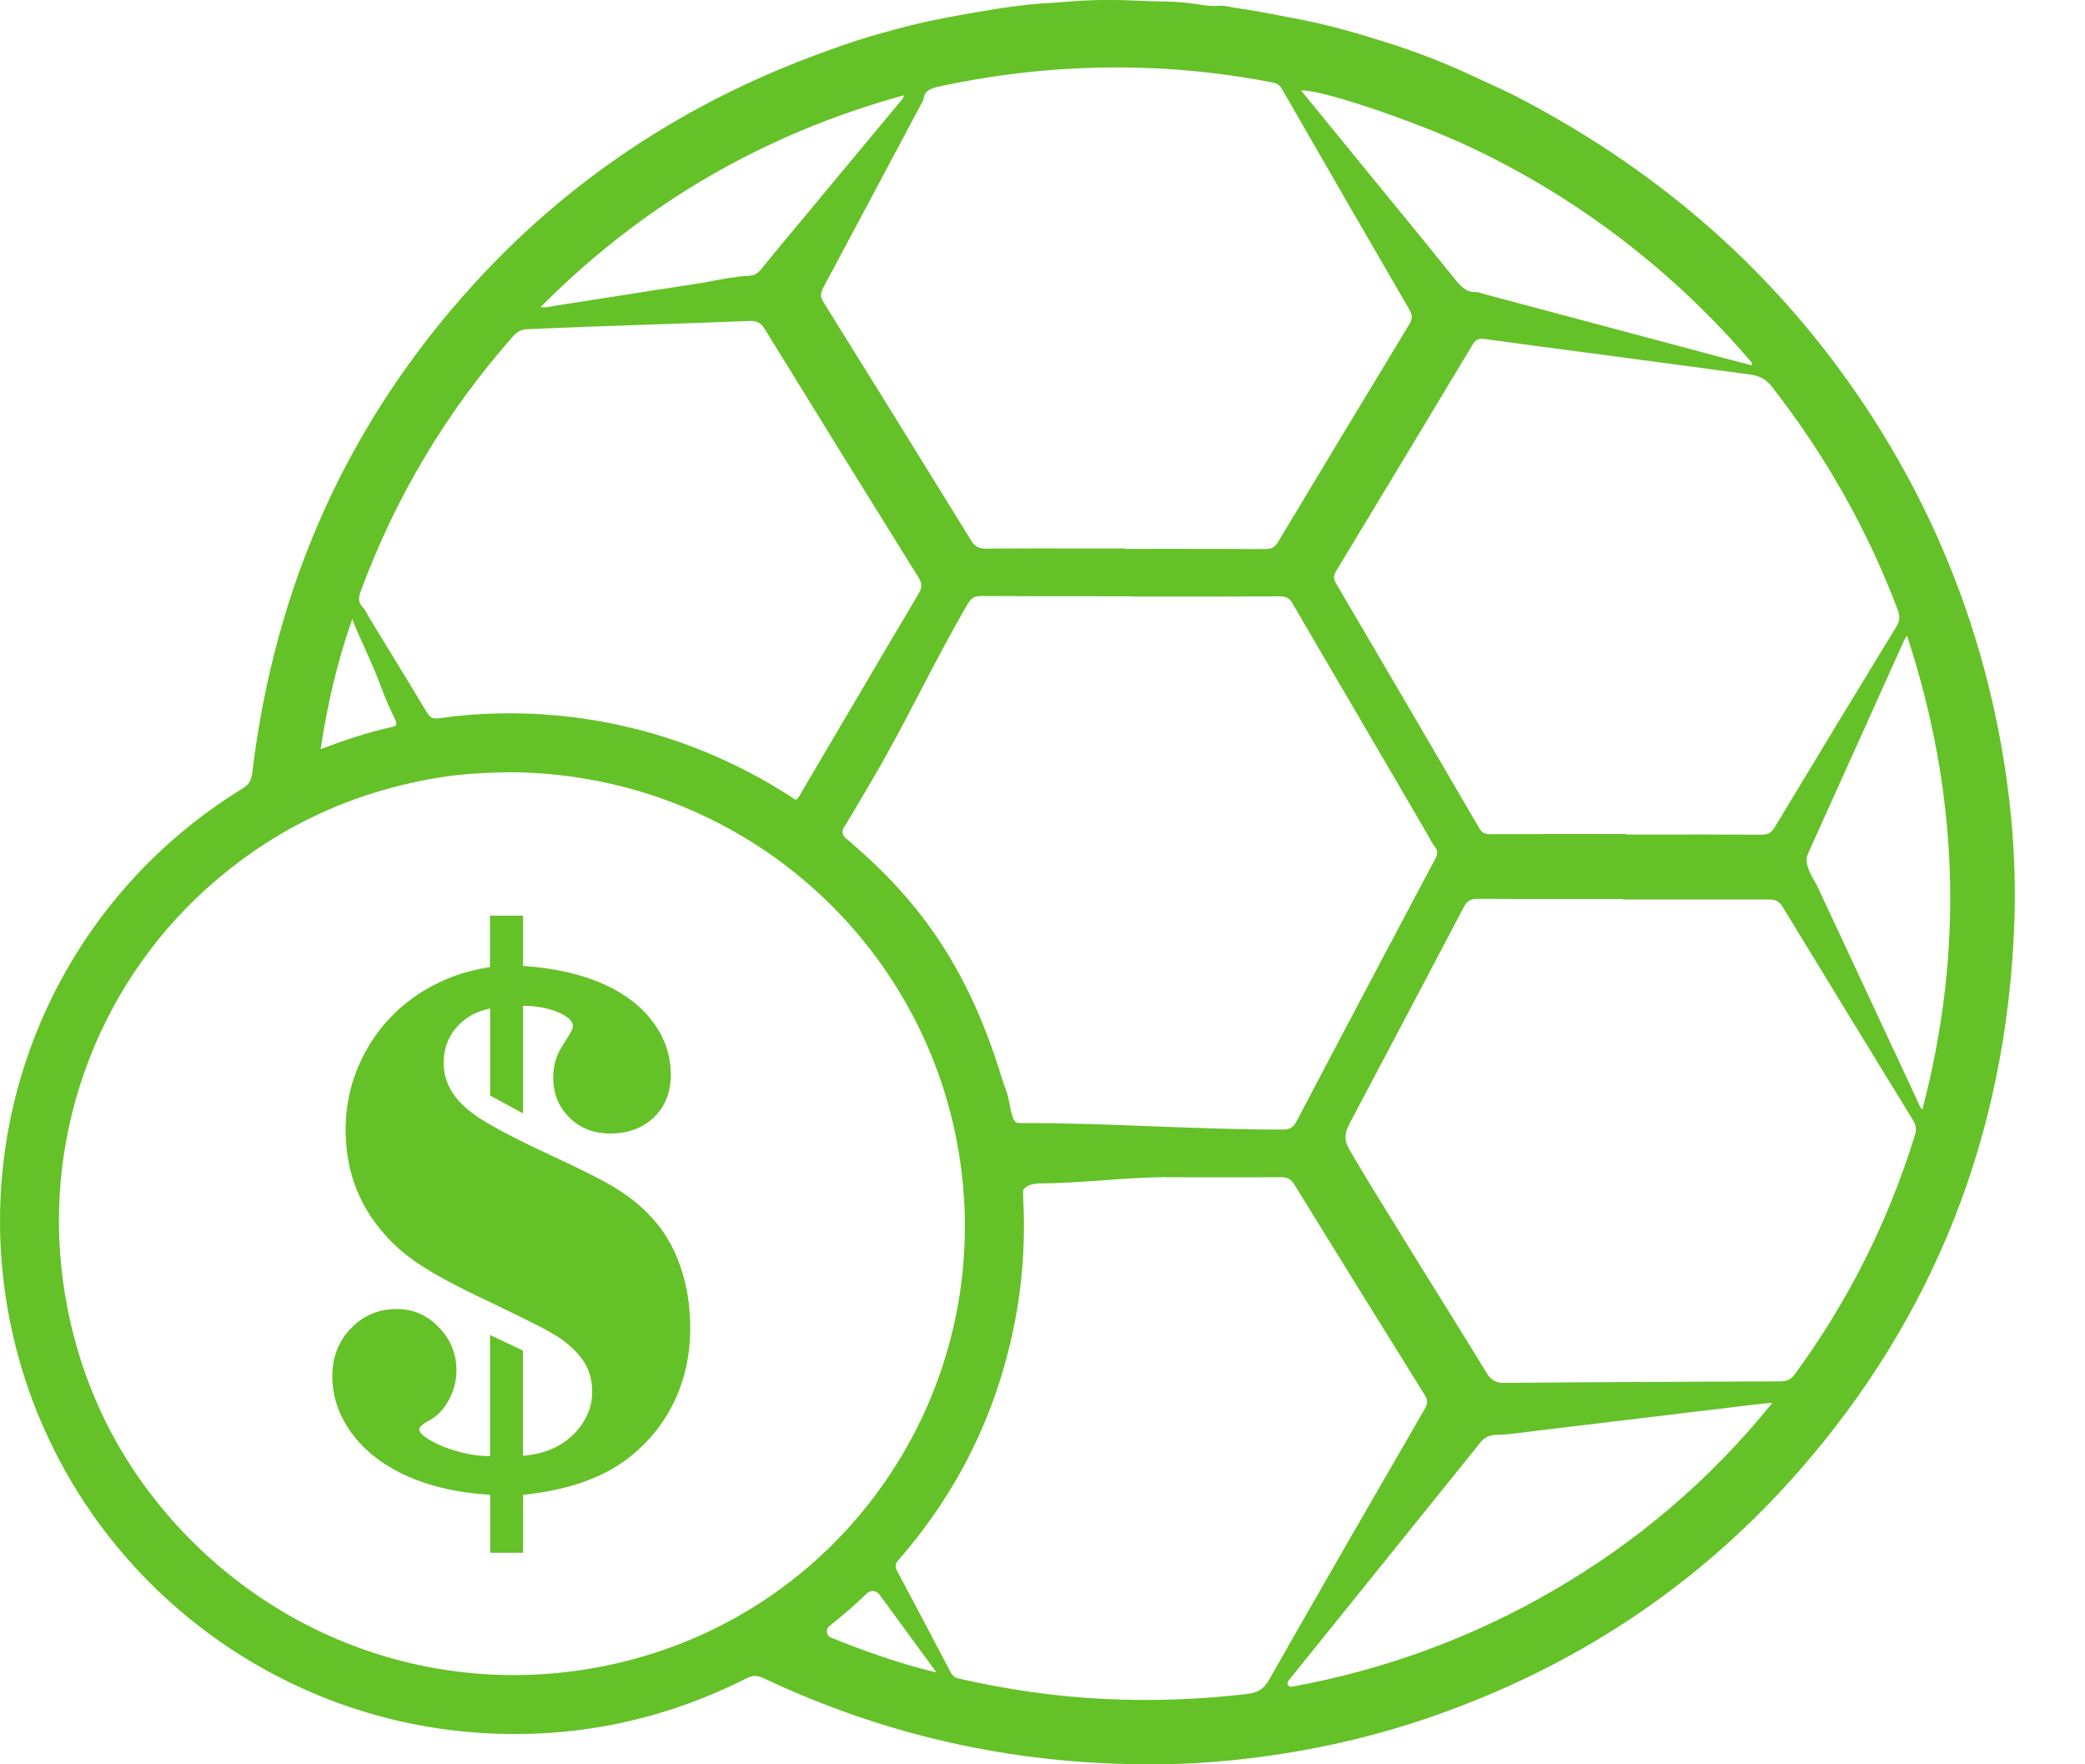
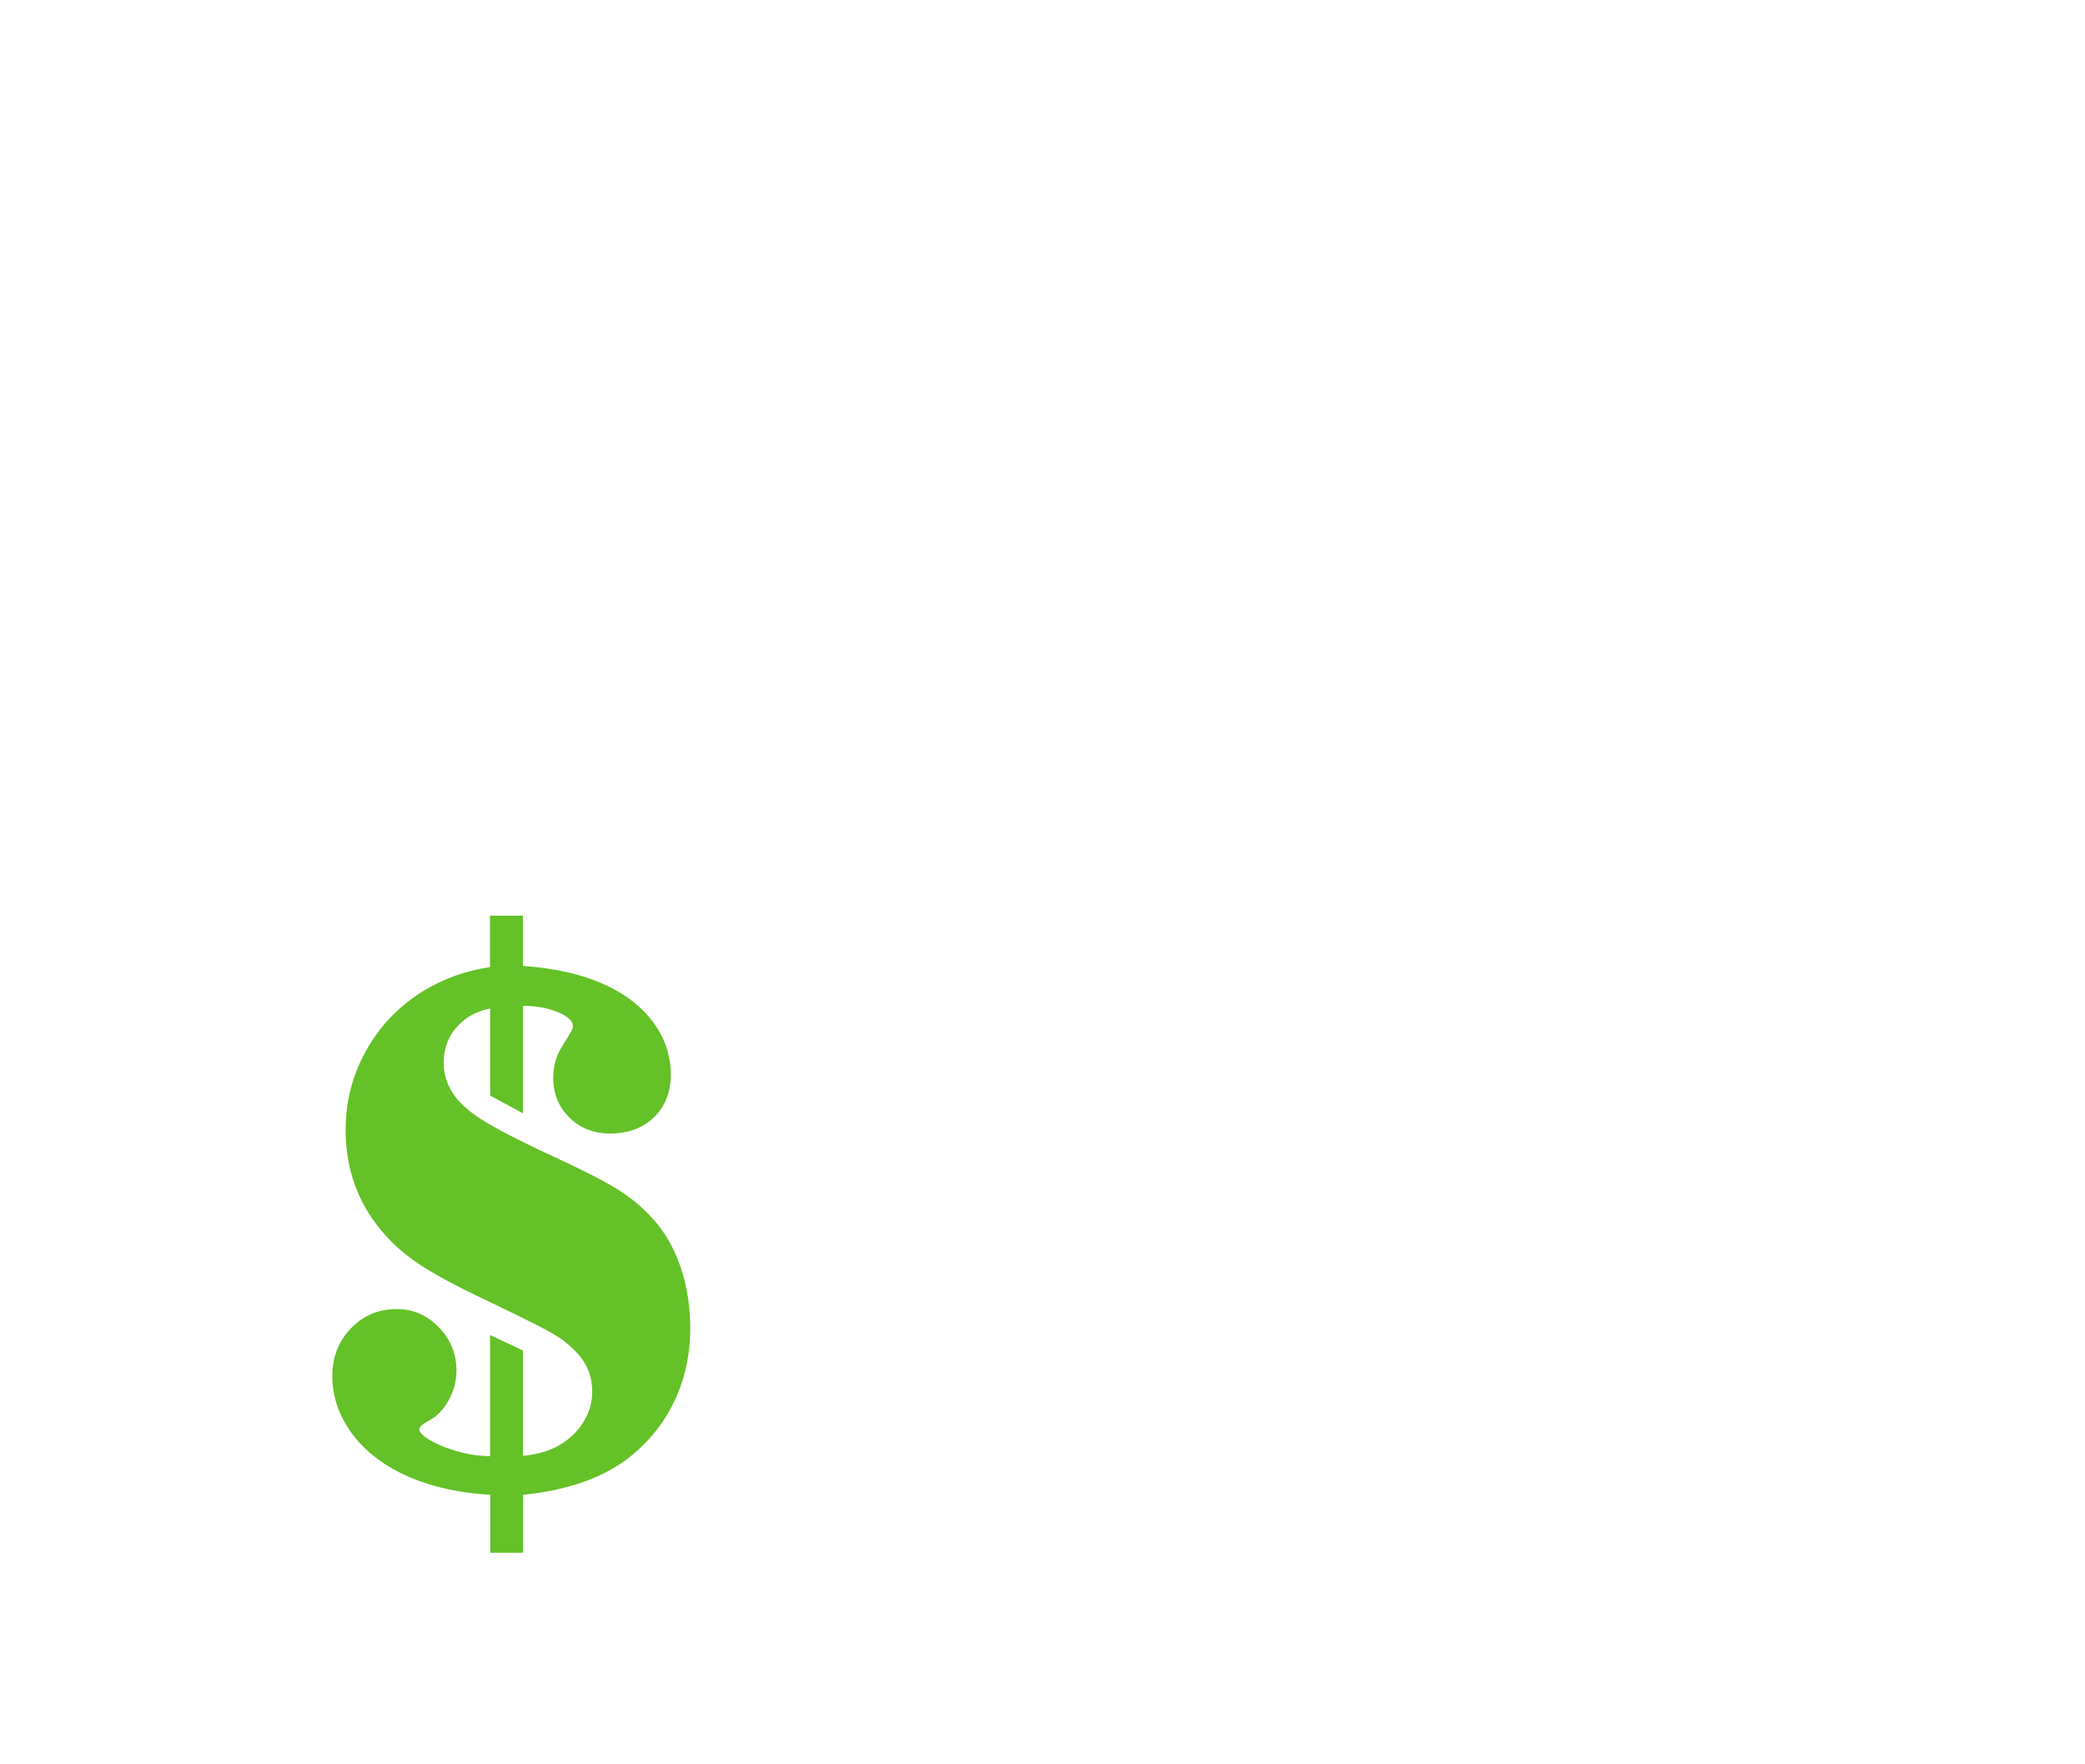
<svg xmlns="http://www.w3.org/2000/svg" width="26" height="22" viewBox="0 0 26 22" fill="none">
-   <path fill-rule="evenodd" clip-rule="evenodd" d="M9.516 20.923C11.028 21.638 12.62 21.996 14.292 21.999C14.672 22.004 15.051 21.982 15.43 21.942C16.246 21.855 17.043 21.684 17.819 21.418C19.621 20.799 21.166 19.786 22.423 18.354C24.127 16.413 25.012 14.137 25.117 11.56C25.151 10.709 25.074 9.866 24.905 9.03C24.614 7.595 24.06 6.268 23.249 5.05C22.286 3.604 21.048 2.447 19.555 1.562C19.334 1.432 19.11 1.305 18.882 1.189C18.77 1.133 18.656 1.081 18.542 1.029L18.542 1.029L18.542 1.029L18.542 1.029C18.476 0.999 18.409 0.969 18.344 0.938C18.008 0.78 17.663 0.648 17.311 0.536C16.953 0.422 16.591 0.316 16.219 0.244L16.111 0.223C15.874 0.177 15.638 0.131 15.4 0.097C15.378 0.094 15.357 0.09 15.335 0.085L15.335 0.085C15.289 0.076 15.243 0.066 15.196 0.072C15.108 0.081 15.02 0.067 14.934 0.053C14.907 0.049 14.881 0.045 14.855 0.042C14.718 0.023 14.581 0.02 14.444 0.017C14.376 0.015 14.307 0.014 14.239 0.01C13.927 -0.005 13.612 -0.006 13.297 0.022C13.235 0.028 13.171 0.032 13.107 0.036C13.026 0.041 12.944 0.046 12.864 0.054C12.669 0.075 12.473 0.101 12.278 0.135C11.974 0.187 11.669 0.239 11.371 0.313C11.072 0.388 10.774 0.471 10.482 0.574C10.12 0.701 9.764 0.839 9.415 0.998C8.073 1.608 6.9 2.453 5.908 3.543C4.331 5.274 3.425 7.314 3.146 9.634C3.136 9.725 3.107 9.783 3.025 9.832C0.718 11.247 -0.431 13.951 0.149 16.593C0.76 19.38 3.162 21.436 6.018 21.61C7.174 21.68 8.27 21.451 9.304 20.93C9.38 20.891 9.437 20.887 9.516 20.923ZM5.477 9.695C5.765 9.648 6.058 9.635 6.349 9.629C9.087 9.64 11.338 11.54 11.898 14.069C12.56 17.06 10.714 20.018 7.742 20.729C5.652 21.229 3.494 20.526 2.085 18.884C1.402 18.087 0.98 17.166 0.809 16.132C0.499 14.258 1.17 12.34 2.586 11.071C3.414 10.329 4.381 9.874 5.477 9.695ZM14.098 7.439V7.435L13.725 7.435C13.227 7.435 12.729 7.435 12.232 7.432C12.152 7.432 12.11 7.458 12.07 7.526C11.863 7.881 11.672 8.246 11.482 8.61L11.482 8.61C11.283 8.992 11.083 9.375 10.863 9.747L10.822 9.817L10.822 9.817C10.724 9.985 10.622 10.159 10.521 10.323C10.49 10.372 10.513 10.435 10.563 10.465C10.571 10.47 10.599 10.495 10.621 10.515L10.621 10.515L10.621 10.515L10.621 10.515C10.635 10.528 10.647 10.538 10.651 10.542C11.601 11.362 12.123 12.241 12.493 13.442C12.514 13.51 12.529 13.549 12.54 13.581C12.561 13.638 12.571 13.667 12.595 13.798C12.603 13.845 12.629 13.969 12.667 13.993C12.681 14.003 12.721 14.005 12.736 14.005C13.283 14.002 13.836 14.023 14.389 14.045L14.389 14.045C14.928 14.065 15.467 14.086 16 14.085C16.084 14.085 16.128 14.059 16.167 13.984C16.534 13.284 16.904 12.586 17.273 11.887L17.354 11.734L17.355 11.733C17.535 11.392 17.716 11.049 17.899 10.708C17.928 10.653 17.932 10.611 17.894 10.561C17.861 10.517 17.835 10.469 17.809 10.42L17.809 10.42L17.809 10.42L17.809 10.42L17.809 10.42L17.809 10.42L17.809 10.42C17.795 10.395 17.781 10.369 17.766 10.345C17.529 9.938 17.291 9.532 17.054 9.126L17.054 9.126L17.054 9.126L17.054 9.126L17.054 9.126C16.741 8.592 16.428 8.058 16.117 7.523C16.079 7.458 16.038 7.436 15.963 7.436C15.446 7.44 14.928 7.439 14.409 7.439L14.098 7.439ZM14.028 6.845V6.839L13.593 6.839C13.159 6.838 12.724 6.838 12.288 6.841C12.205 6.841 12.157 6.816 12.114 6.746C11.5 5.75 10.885 4.756 10.266 3.763C10.225 3.696 10.233 3.65 10.266 3.587C10.675 2.823 11.082 2.058 11.489 1.293C11.492 1.287 11.495 1.282 11.499 1.276C11.506 1.265 11.514 1.254 11.515 1.242C11.53 1.119 11.621 1.099 11.718 1.077L11.724 1.076C12.58 0.891 13.445 0.816 14.319 0.848C14.837 0.868 15.352 0.928 15.861 1.027C15.916 1.037 15.957 1.058 15.986 1.11L15.986 1.11C16.514 2.027 17.042 2.944 17.573 3.858C17.612 3.926 17.617 3.974 17.574 4.044C17.027 4.946 16.483 5.849 15.94 6.754C15.9 6.821 15.858 6.847 15.778 6.847C15.341 6.844 14.903 6.844 14.466 6.844H14.466H14.466H14.466H14.466H14.466H14.466H14.465H14.465H14.465H14.465L14.028 6.845ZM20.238 11.216V11.21L19.786 11.21C19.333 11.211 18.881 11.211 18.429 11.208C18.341 11.207 18.295 11.231 18.253 11.311C17.933 11.922 17.611 12.531 17.289 13.14C17.139 13.423 16.989 13.706 16.84 13.989C16.804 14.057 16.774 14.125 16.779 14.196C16.783 14.26 16.813 14.311 16.847 14.368L16.859 14.389C17.034 14.689 17.217 14.985 17.401 15.28L17.401 15.281L17.402 15.282L17.402 15.282C17.465 15.384 17.528 15.485 17.59 15.587C17.73 15.815 17.872 16.042 18.013 16.269C18.193 16.559 18.373 16.849 18.551 17.14C18.59 17.204 18.662 17.244 18.738 17.244C19.893 17.234 21.049 17.229 22.204 17.225C22.287 17.225 22.336 17.199 22.384 17.133C23.049 16.223 23.547 15.231 23.879 14.154C23.901 14.085 23.894 14.033 23.858 13.972C23.314 13.086 22.771 12.198 22.231 11.31C22.187 11.239 22.141 11.215 22.058 11.216C21.653 11.217 21.249 11.217 20.845 11.216L20.843 11.216C20.641 11.216 20.439 11.216 20.238 11.216ZM20.274 10.406V10.4L19.936 10.4C19.484 10.4 19.033 10.4 18.581 10.402C18.515 10.402 18.478 10.383 18.445 10.325C17.852 9.307 17.257 8.289 16.66 7.274C16.626 7.216 16.628 7.177 16.662 7.12C17.23 6.181 17.797 5.242 18.361 4.301C18.401 4.233 18.439 4.217 18.515 4.227C18.958 4.288 19.401 4.347 19.845 4.405L19.845 4.405L19.845 4.405L19.846 4.405L19.846 4.405L19.847 4.405C20.019 4.428 20.191 4.451 20.363 4.474C20.559 4.5 20.756 4.526 20.951 4.553L20.952 4.553L20.952 4.553L20.952 4.553L20.952 4.553L20.952 4.553L20.952 4.553L20.952 4.553L20.952 4.553C21.243 4.593 21.533 4.632 21.824 4.67C21.941 4.685 22.023 4.729 22.098 4.825C22.759 5.673 23.284 6.596 23.664 7.602C23.694 7.681 23.693 7.74 23.647 7.815C23.139 8.647 22.633 9.48 22.131 10.315C22.089 10.383 22.048 10.408 21.968 10.408C21.517 10.405 21.065 10.406 20.613 10.406L20.274 10.406ZM14.421 14.679C14.421 14.68 14.422 14.68 14.425 14.68C14.211 14.685 13.979 14.701 13.747 14.718L13.747 14.718H13.747H13.747H13.747H13.747C13.478 14.737 13.209 14.756 12.969 14.756C12.901 14.756 12.817 14.775 12.777 14.817C12.756 14.832 12.756 14.854 12.759 14.929C12.788 15.468 12.752 16.003 12.645 16.533C12.423 17.632 11.944 18.604 11.206 19.45C11.165 19.498 11.156 19.532 11.187 19.589C11.411 20.009 11.633 20.429 11.854 20.851C11.877 20.896 11.908 20.92 11.957 20.931C12.553 21.067 13.157 21.155 13.768 21.185C14.363 21.214 14.957 21.192 15.549 21.123C15.679 21.108 15.757 21.065 15.824 20.948C16.467 19.817 17.117 18.692 17.768 17.566C17.804 17.502 17.806 17.456 17.765 17.392C17.221 16.52 16.68 15.647 16.141 14.771C16.099 14.704 16.057 14.679 15.977 14.679C15.63 14.681 15.284 14.68 14.938 14.68L14.523 14.679L14.539 14.679C14.539 14.676 14.51 14.678 14.48 14.679H14.48H14.48H14.48L14.48 14.679L14.421 14.679ZM14.48 14.679L14.523 14.679L14.47 14.68L14.48 14.679ZM9.988 9.891C9.974 9.919 9.958 9.948 9.925 9.975C9.727 9.846 9.527 9.725 9.319 9.619C8.578 9.235 7.793 9.003 6.962 8.923C6.463 8.876 5.965 8.886 5.469 8.957C5.396 8.967 5.361 8.946 5.324 8.885C5.157 8.607 4.989 8.331 4.82 8.055L4.82 8.055C4.745 7.931 4.67 7.808 4.594 7.685C4.587 7.673 4.581 7.661 4.575 7.649C4.561 7.623 4.547 7.597 4.528 7.577C4.463 7.513 4.469 7.451 4.499 7.37C4.934 6.194 5.566 5.136 6.396 4.195C6.446 4.14 6.497 4.107 6.571 4.105C6.698 4.1 6.825 4.095 6.951 4.089C7.078 4.084 7.204 4.079 7.331 4.074C7.582 4.065 7.832 4.056 8.083 4.048L8.084 4.048C8.504 4.033 8.924 4.019 9.345 4.002C9.436 3.999 9.487 4.023 9.537 4.104C10.172 5.136 10.81 6.167 11.451 7.196C11.497 7.27 11.504 7.322 11.456 7.401C11.124 7.96 10.795 8.52 10.465 9.08L10.465 9.08L10.465 9.08L10.465 9.081L10.465 9.081L10.465 9.081L10.465 9.081L10.463 9.083L10.46 9.089L10.458 9.092C10.305 9.352 10.153 9.611 10 9.87C9.996 9.877 9.992 9.884 9.988 9.891L9.988 9.891ZM21.996 17.502L21.996 17.502C21.96 17.506 21.924 17.509 21.889 17.513L21.766 17.528L21.764 17.528C21.387 17.574 21.01 17.619 20.632 17.664L20.629 17.664C20.143 17.723 19.656 17.782 19.17 17.839C19.126 17.844 19.082 17.85 19.037 17.856C18.914 17.872 18.79 17.889 18.666 17.891C18.571 17.893 18.509 17.923 18.453 17.996C17.984 18.58 17.514 19.162 17.044 19.745L17.037 19.754C16.715 20.154 16.393 20.554 16.07 20.954C16.07 20.956 16.069 20.956 16.068 20.957L16.067 20.959L16.066 20.96C16.038 20.991 16.067 21.04 16.107 21.033C17.258 20.823 18.338 20.429 19.349 19.845C20.412 19.232 21.331 18.448 22.103 17.491C22.067 17.495 22.032 17.499 21.996 17.502ZM21.846 4.543C21.844 4.546 21.843 4.549 21.839 4.554L21.839 4.554C21.758 4.532 21.678 4.511 21.596 4.491C21.079 4.353 20.563 4.215 20.046 4.077C19.53 3.939 19.013 3.801 18.497 3.664C18.489 3.661 18.48 3.659 18.472 3.656C18.451 3.648 18.429 3.641 18.408 3.642C18.278 3.649 18.211 3.565 18.138 3.475L18.133 3.468C17.838 3.102 17.54 2.738 17.243 2.375L17.242 2.374L16.991 2.067C16.869 1.918 16.748 1.77 16.627 1.621C16.506 1.472 16.384 1.324 16.263 1.175C16.255 1.166 16.247 1.157 16.239 1.146L16.239 1.146L16.239 1.146L16.239 1.146C16.235 1.141 16.231 1.135 16.226 1.129C16.447 1.106 17.635 1.505 18.333 1.834C19.008 2.152 19.643 2.538 20.235 2.993C20.829 3.449 21.369 3.961 21.853 4.532C21.849 4.538 21.848 4.541 21.846 4.543ZM23.912 13.732L23.916 13.74L23.916 13.74C23.928 13.771 23.941 13.803 23.972 13.835C24.496 11.844 24.424 9.883 23.78 7.925C23.774 7.937 23.768 7.946 23.763 7.954C23.755 7.966 23.749 7.975 23.745 7.985C23.67 8.149 23.596 8.314 23.522 8.478L23.243 9.099L23.243 9.099L23.242 9.099L23.242 9.1C23.015 9.606 22.787 10.111 22.558 10.617C22.518 10.705 22.494 10.768 22.655 11.036L23.905 13.715C23.907 13.72 23.91 13.726 23.912 13.732ZM6.74 3.83C8.021 2.54 9.528 1.668 11.273 1.188C11.263 1.228 11.242 1.251 11.223 1.271C11.219 1.276 11.215 1.28 11.211 1.285C10.942 1.609 10.672 1.933 10.402 2.258L10.402 2.258L10.402 2.258L10.034 2.701L9.938 2.816C9.788 2.995 9.639 3.175 9.492 3.356C9.453 3.405 9.408 3.434 9.348 3.438C9.189 3.446 9.034 3.475 8.879 3.504C8.801 3.519 8.723 3.533 8.644 3.545C8.332 3.592 8.02 3.641 7.708 3.69L7.708 3.69C7.448 3.731 7.189 3.771 6.929 3.811C6.914 3.813 6.899 3.816 6.883 3.82C6.841 3.828 6.796 3.837 6.74 3.83ZM4.392 7.72C4.207 8.248 4.081 8.784 3.999 9.341C4.301 9.227 4.591 9.13 4.891 9.065C4.953 9.051 4.95 9.021 4.929 8.975C4.868 8.848 4.808 8.718 4.76 8.587C4.7 8.418 4.626 8.255 4.553 8.092C4.497 7.969 4.442 7.846 4.392 7.72ZM10.342 20.276C10.505 20.146 10.661 20.015 10.808 19.87C10.853 19.825 10.928 19.831 10.966 19.882C11.112 20.082 11.256 20.279 11.4 20.475C11.493 20.602 11.586 20.729 11.679 20.855C11.233 20.749 10.802 20.597 10.364 20.421C10.303 20.397 10.292 20.316 10.342 20.276Z" fill="#64C128" />
  <path d="M6.112 11.418H6.522V12.044C6.933 12.073 7.282 12.155 7.569 12.291C7.82 12.409 8.015 12.566 8.156 12.761C8.295 12.956 8.365 13.169 8.365 13.4C8.365 13.619 8.295 13.795 8.156 13.931C8.016 14.067 7.833 14.134 7.608 14.134C7.406 14.134 7.236 14.069 7.101 13.936C6.967 13.805 6.899 13.639 6.899 13.439C6.899 13.298 6.932 13.172 7 13.063L7.101 12.899C7.134 12.847 7.148 12.81 7.145 12.789C7.138 12.724 7.073 12.668 6.947 12.617C6.822 12.567 6.68 12.542 6.522 12.542V13.883L6.112 13.661V12.575C5.979 12.604 5.873 12.651 5.794 12.715C5.62 12.853 5.533 13.033 5.533 13.255C5.533 13.494 5.651 13.701 5.886 13.877C6.044 13.999 6.38 14.18 6.894 14.418C7.264 14.588 7.532 14.725 7.697 14.828C7.863 14.93 8.007 15.05 8.129 15.185C8.28 15.346 8.398 15.545 8.482 15.785C8.566 16.025 8.607 16.283 8.607 16.559C8.607 16.897 8.539 17.207 8.402 17.488C8.265 17.769 8.068 18.006 7.811 18.2C7.49 18.438 7.06 18.585 6.523 18.639V19.362H6.113V18.639C5.675 18.613 5.297 18.52 4.979 18.359C4.719 18.227 4.514 18.055 4.366 17.843C4.219 17.631 4.144 17.404 4.144 17.162C4.144 16.923 4.221 16.724 4.376 16.564C4.53 16.403 4.721 16.323 4.949 16.323C5.152 16.323 5.326 16.399 5.472 16.55C5.619 16.701 5.692 16.882 5.692 17.09C5.692 17.219 5.66 17.343 5.596 17.459C5.531 17.577 5.448 17.663 5.345 17.717C5.264 17.759 5.226 17.796 5.228 17.828C5.232 17.86 5.268 17.898 5.339 17.944C5.409 17.989 5.497 18.029 5.599 18.065C5.777 18.126 5.947 18.157 6.111 18.157V16.647L6.521 16.84V18.153C6.701 18.137 6.85 18.093 6.97 18.023C7.099 17.949 7.201 17.852 7.274 17.733C7.348 17.615 7.385 17.489 7.385 17.357C7.385 17.222 7.354 17.102 7.293 16.999C7.232 16.897 7.135 16.797 7.004 16.7C6.926 16.648 6.832 16.594 6.721 16.536C6.611 16.479 6.4 16.375 6.091 16.227C5.709 16.048 5.421 15.893 5.227 15.764C5.033 15.635 4.871 15.489 4.74 15.325C4.453 14.975 4.31 14.562 4.31 14.086C4.31 13.729 4.397 13.396 4.573 13.087C4.748 12.778 4.989 12.532 5.294 12.348C5.538 12.201 5.81 12.104 6.11 12.059V11.418H6.112Z" fill="#64C128" />
</svg>